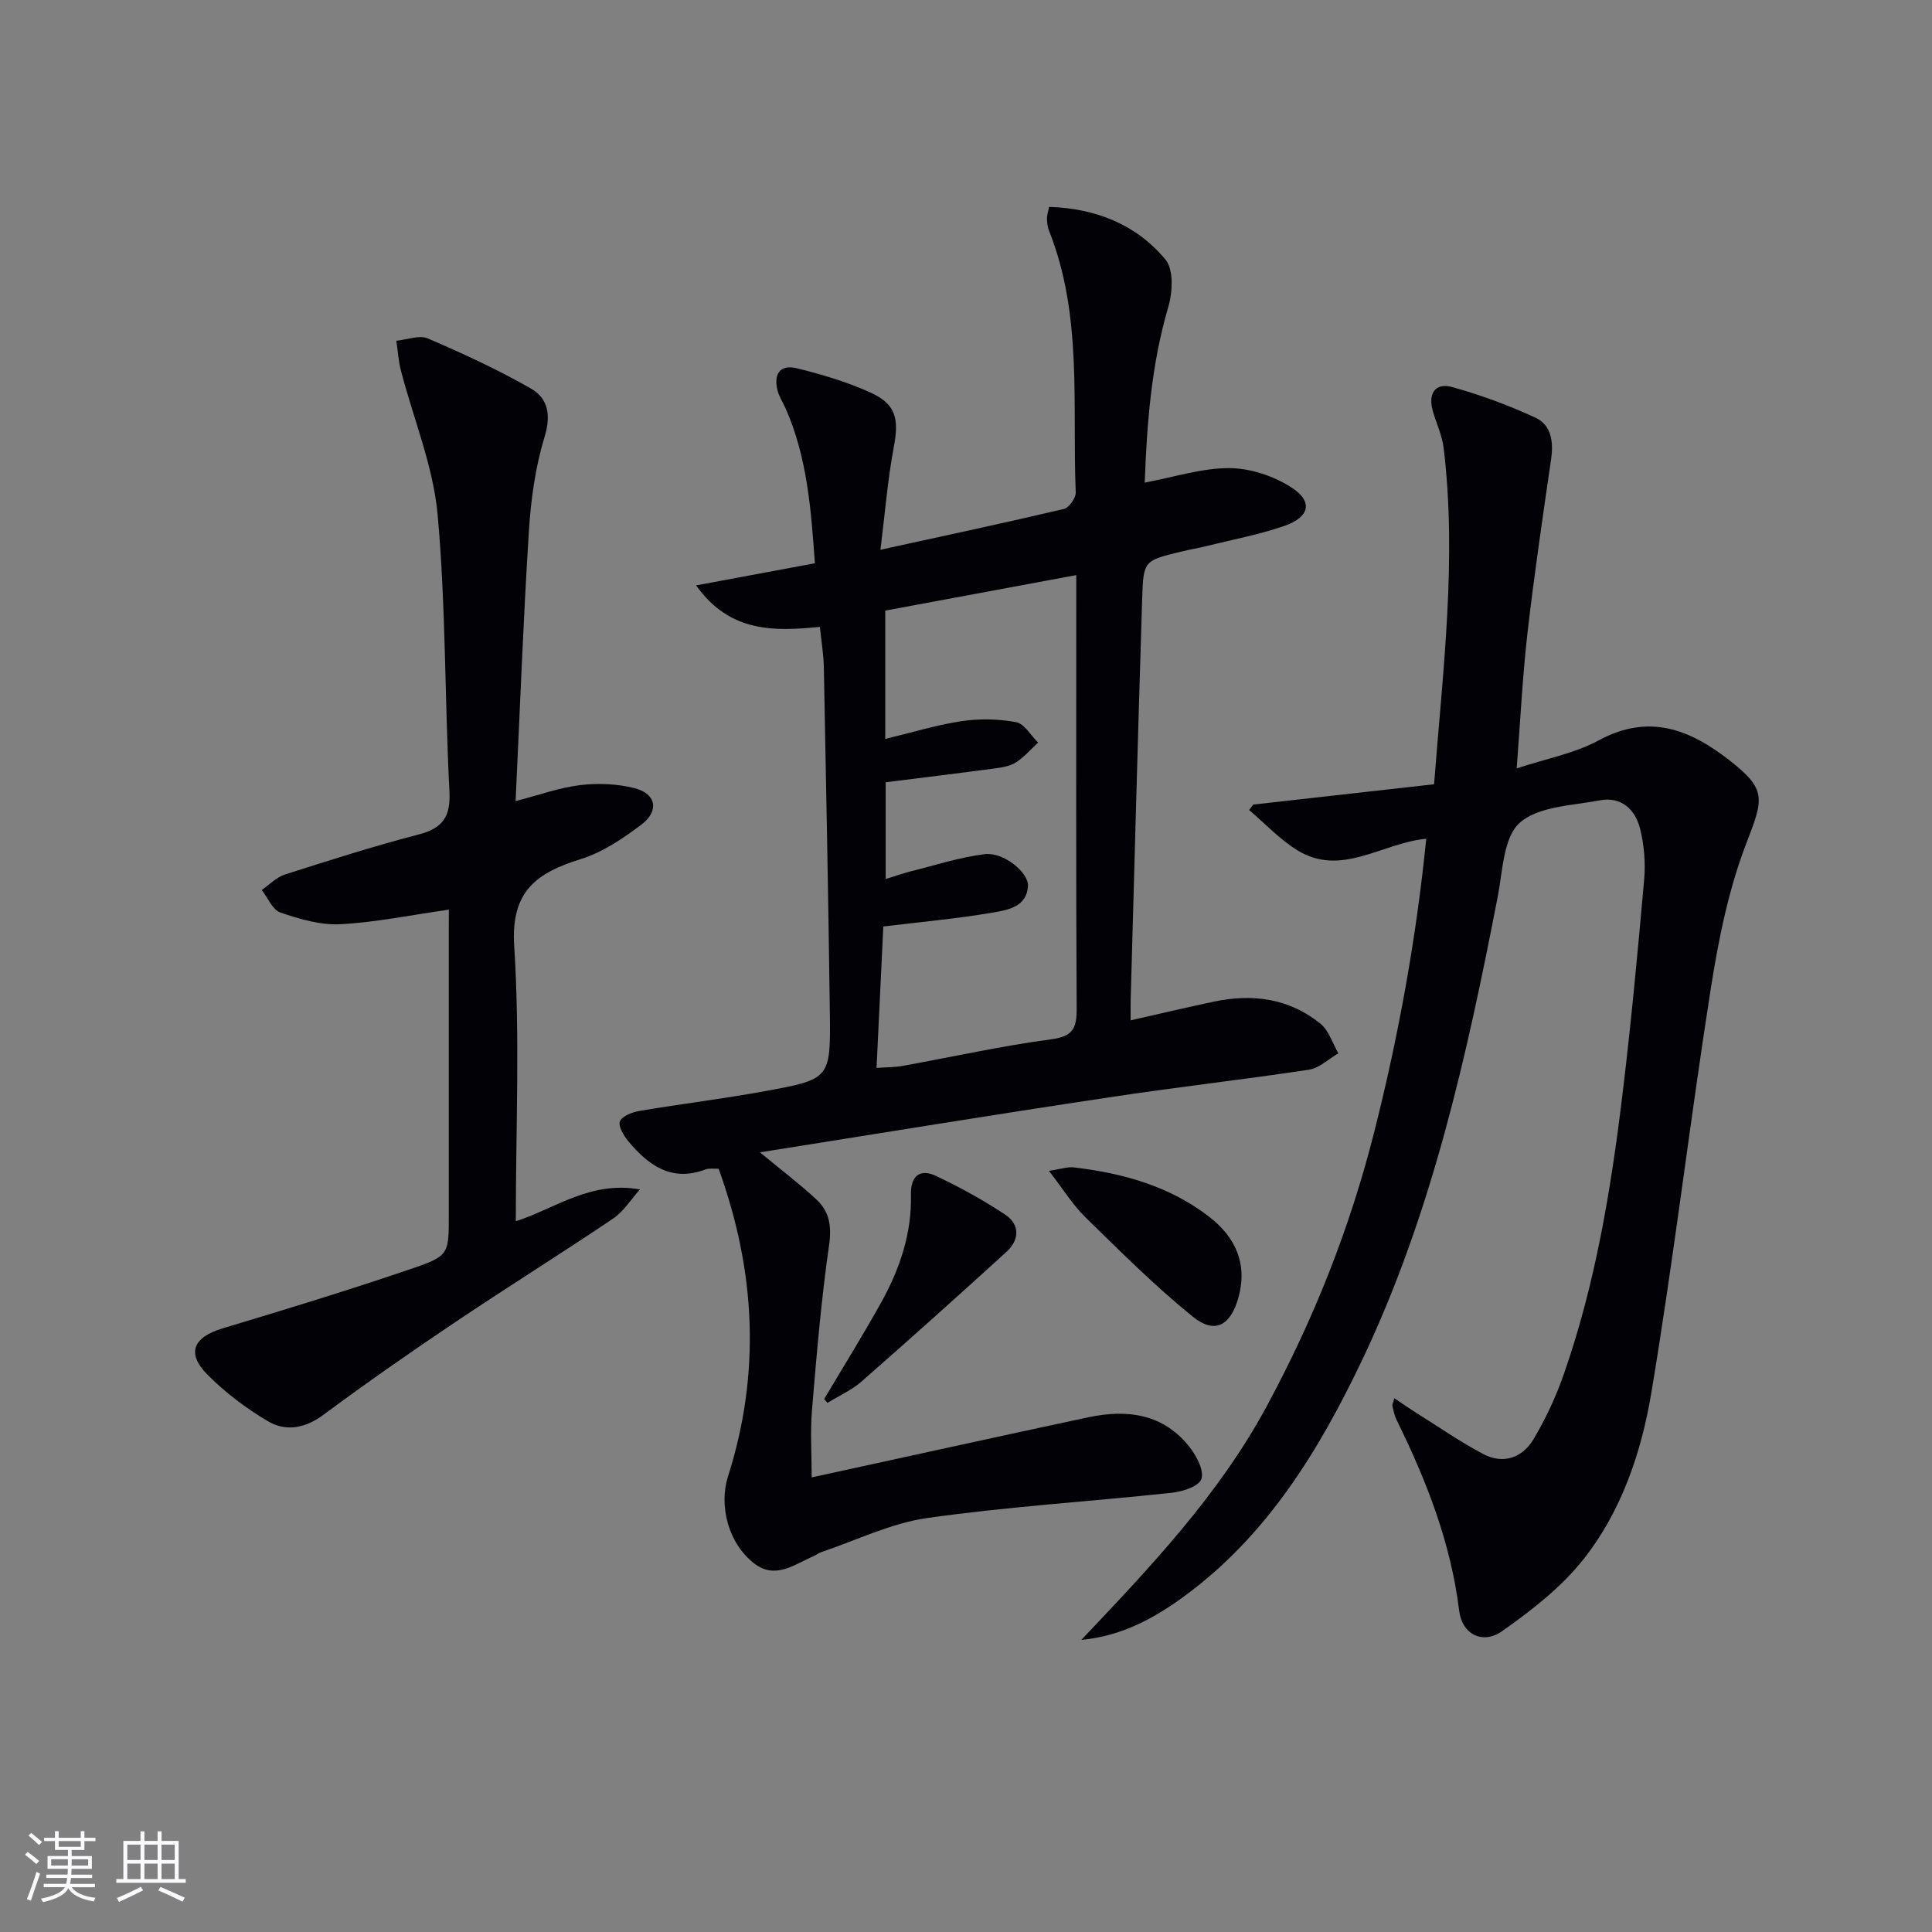
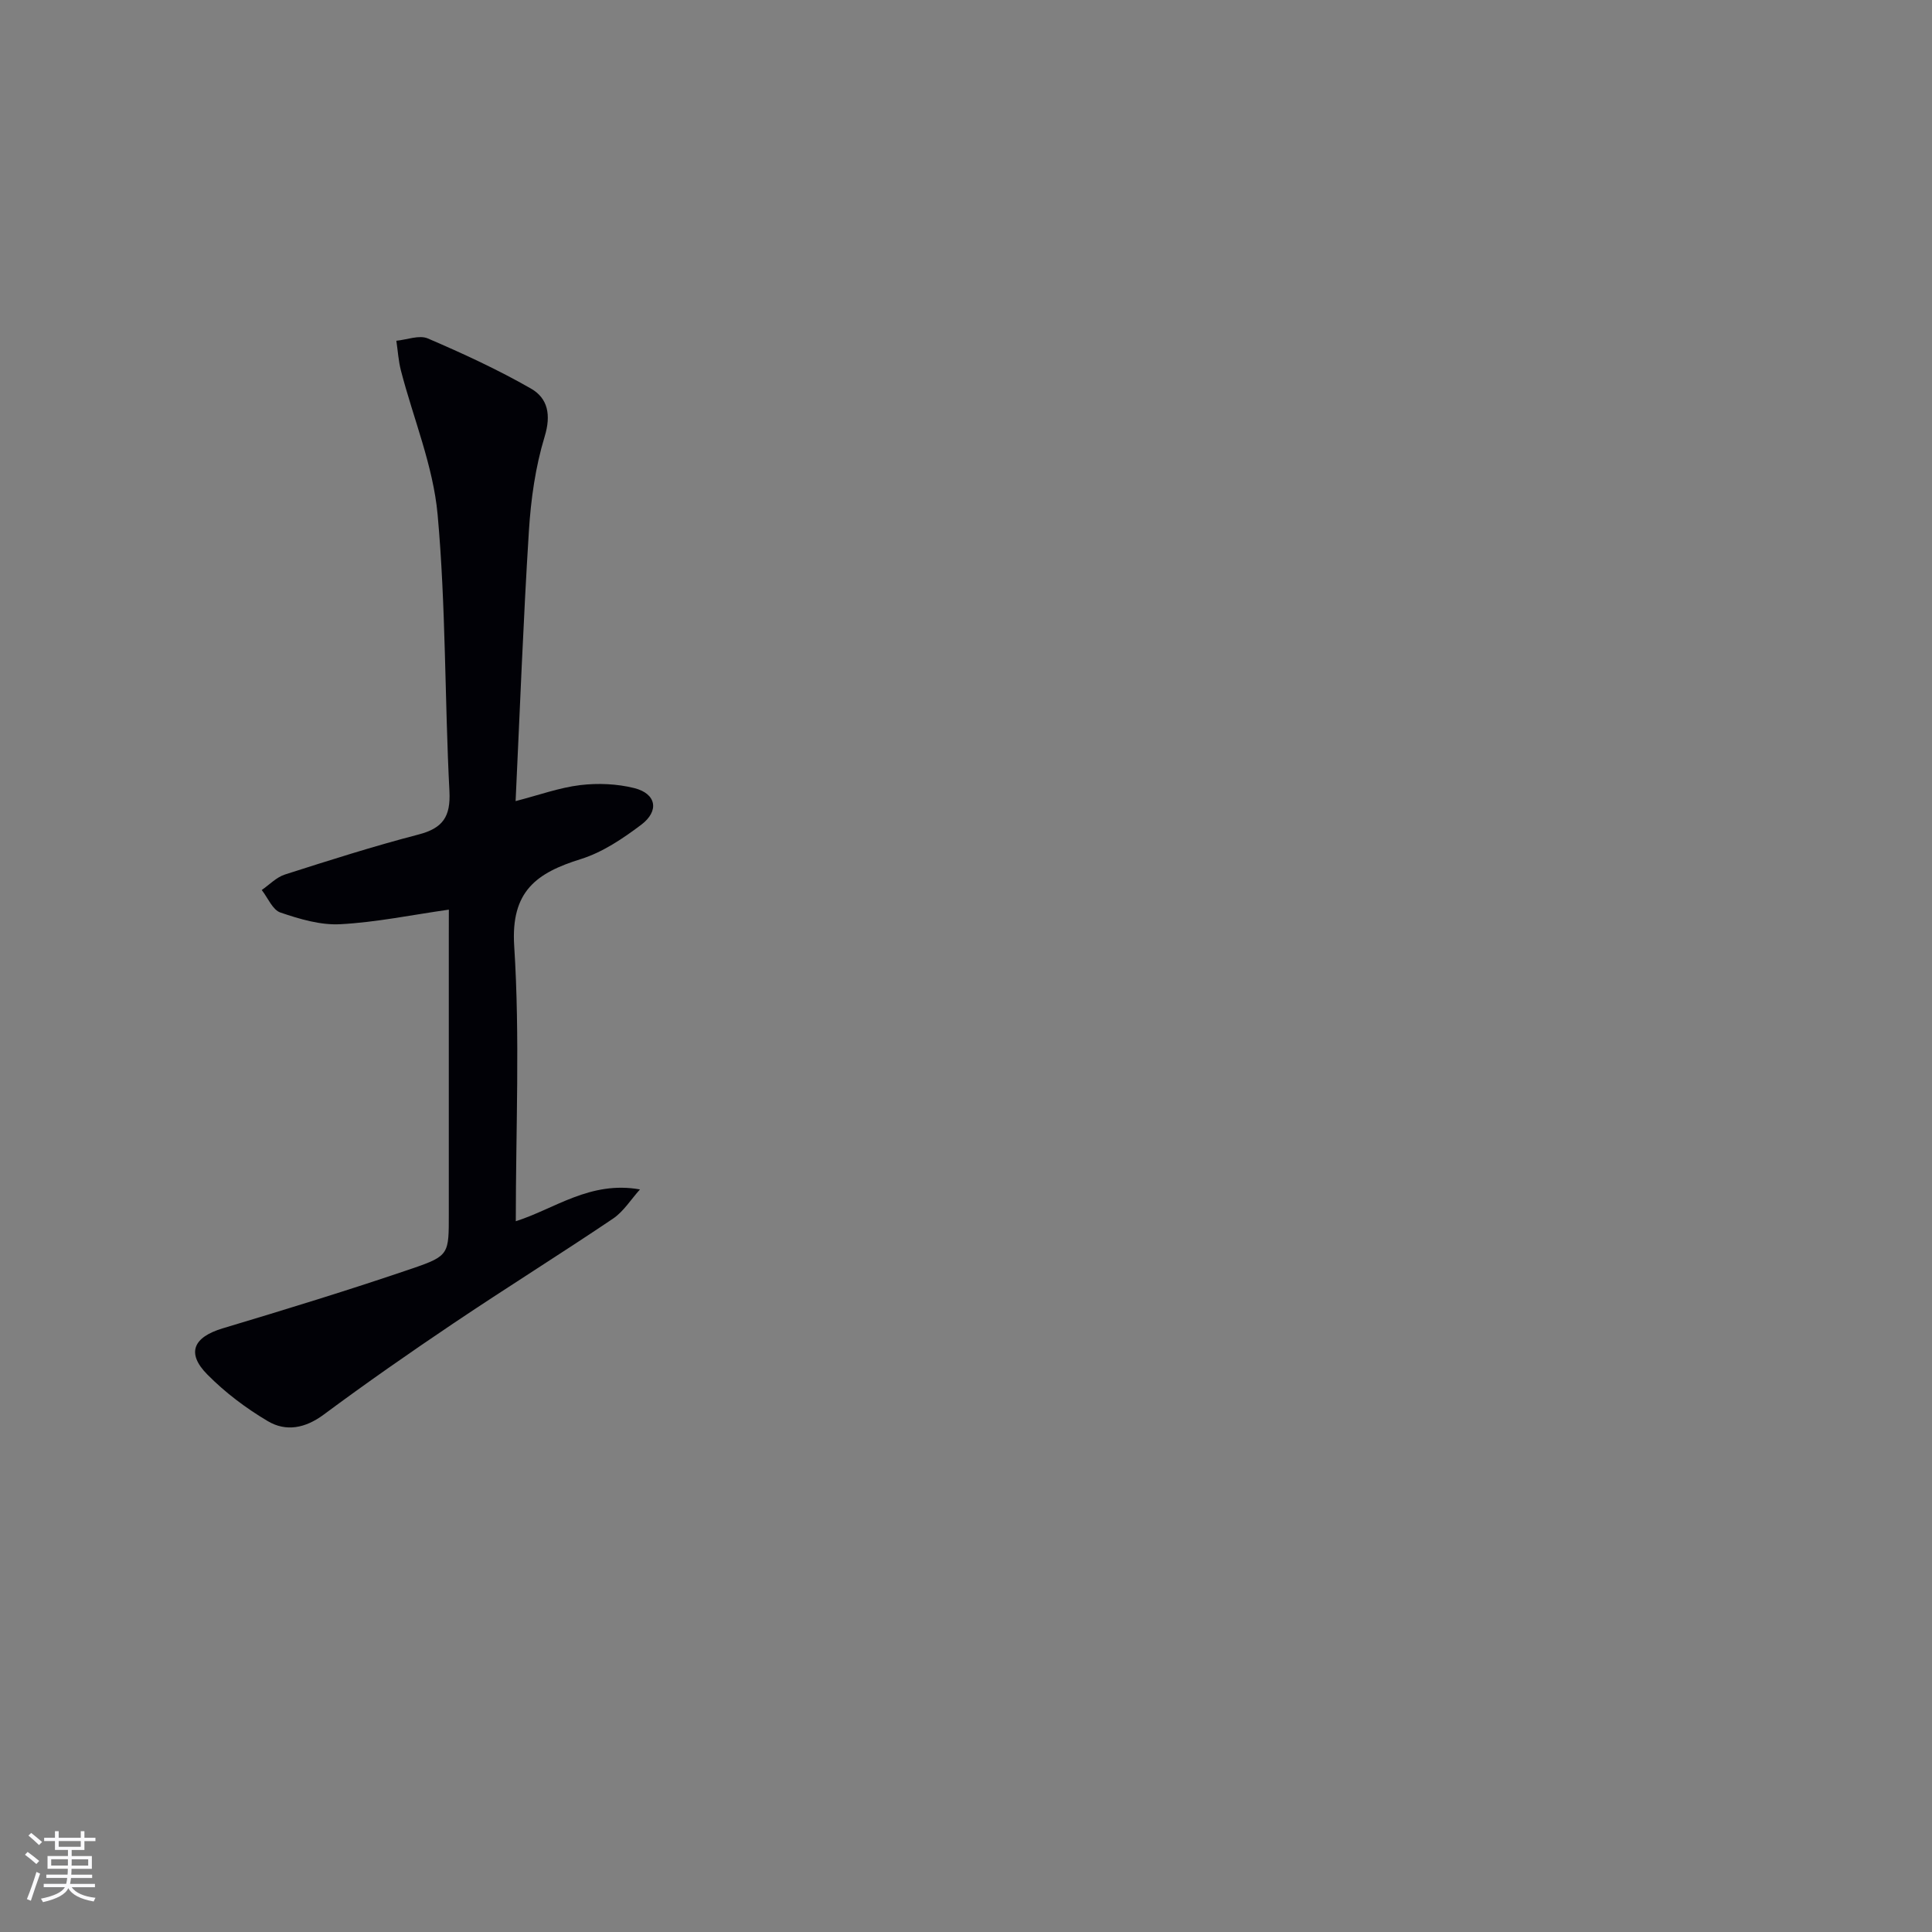
<svg xmlns="http://www.w3.org/2000/svg" enable-background="new 0 0 400 400" viewBox="0 0 400 400">
  <rect x="0" y="0" width="400" height="400" fill="#808080" stroke="none" />
  <g fill="#010106">
-     <path d="m157.33 238.58c4.35 3.6 8.19 6.5 11.7 9.76 2.7 2.5 3.19 5.54 2.62 9.48-1.63 11.32-2.59 22.75-3.54 34.17-.38 4.52-.06 9.1-.06 13.89 19.35-4.21 38.26-8.39 57.2-12.43 8.13-1.74 15.71-.77 21.16 6.31 1.4 1.81 2.94 4.84 2.3 6.5-.58 1.53-3.94 2.57-6.18 2.81-16.85 1.81-33.79 2.84-50.55 5.22-7.56 1.07-14.77 4.66-22.13 7.13-.47.16-.85.53-1.31.72-4.03 1.7-8.01 5.02-12.49 1.48-5.39-4.26-7.22-12.02-5.31-17.99 6.8-21.35 5.71-42.5-1.96-63.67-1.11.05-1.99-.12-2.69.15-7.02 2.67-11.83-.83-15.99-5.81-.97-1.16-2.16-3.17-1.74-4.15.47-1.11 2.57-1.9 4.07-2.15 8.67-1.46 17.42-2.52 26.07-4.11 13.39-2.45 13.49-2.58 13.31-16.29-.31-23.81-.78-47.61-1.24-71.41-.05-2.64-.5-5.27-.82-8.4-9.25.89-18.56 1.34-25.63-8.59 8.48-1.58 16.27-3.03 24.6-4.58-.8-11.03-1.56-21.86-6.06-32.04-.53-1.21-1.3-2.35-1.64-3.61-.91-3.37.35-5.61 3.96-4.72 5.13 1.26 10.28 2.79 15.09 4.95 5.47 2.45 6.09 5.49 4.98 11.37-1.28 6.78-1.82 13.7-2.76 21.25 13.45-2.94 25.74-5.56 37.97-8.44 1.07-.25 2.51-2.28 2.46-3.43-.75-18.18 1.46-36.69-5.55-54.23-.3-.75-.38-1.63-.41-2.45-.02-.62.21-1.25.45-2.44 9.69.32 18.05 3.64 24.1 10.93 1.71 2.06 1.47 6.74.58 9.76-3.51 11.92-4.43 24.05-4.89 36.4 6.14-1.15 11.83-3.02 17.51-3 4.32.01 9.15 1.62 12.82 3.97 4.61 2.95 3.85 6.2-1.54 8.04-5.16 1.76-10.57 2.78-15.87 4.1-1.77.44-3.58.74-5.35 1.17-7.65 1.85-7.85 1.85-8.09 9.58-.88 27.78-1.61 55.57-2.39 83.36-.03 1.15 0 2.31 0 4.11 5.96-1.35 11.53-2.66 17.12-3.85 8.04-1.72 15.66-.74 22.17 4.54 1.75 1.42 2.5 4.06 3.71 6.14-2.02 1.17-3.93 3.06-6.08 3.39-13.78 2.09-27.64 3.63-41.41 5.73-23.92 3.59-47.78 7.49-72.27 11.38zm24.15-17.48c2.11-.15 3.76-.12 5.35-.41 10.28-1.85 20.5-4.14 30.85-5.52 4.5-.6 5.25-2.32 5.23-6.34-.15-28.15-.08-56.3-.08-84.46 0-1.61 0-3.22 0-5.3-13.64 2.53-26.61 4.94-39.55 7.35v26.57c5.48-1.32 10.58-2.89 15.79-3.68 3.69-.55 7.63-.48 11.3.21 1.72.32 3.05 2.75 4.56 4.22-1.5 1.38-2.85 2.97-4.54 4.07-1.19.78-2.79 1.06-4.25 1.26-7.52 1.01-15.05 1.92-22.77 2.89v20.03c1.99-.61 3.54-1.17 5.12-1.57 5.12-1.27 10.21-2.95 15.42-3.58 3.85-.46 9.11 3.8 8.92 6.64-.28 4.32-4.24 4.93-7.3 5.46-7.29 1.25-14.68 1.91-22.65 2.88-.43 9.16-.91 19.03-1.4 29.28z" />
-     <path d="m296.91 162.37c1.84-23.8 4.75-46.6 1.99-69.57-.31-2.59-1.48-5.07-2.23-7.61-1.08-3.68.46-6.03 3.99-5.05 5.87 1.62 11.66 3.77 17.19 6.31 3.38 1.56 3.81 5.05 3.28 8.68-1.74 11.98-3.51 23.97-4.89 36-1.03 9.05-1.47 18.17-2.23 27.96 6.08-2.01 11.96-3.09 16.97-5.8 10.35-5.6 18.78-2.35 27.04 4.09 7.73 6.02 7.15 7.89 3.62 17-3.73 9.62-5.83 20.04-7.44 30.29-4.37 27.86-7.66 55.89-12.31 83.7-2.05 12.25-6.14 24.4-13.95 34.34-4.61 5.86-10.81 10.69-16.97 15.02-4 2.81-8.27.63-8.86-4.22-1.72-14.09-6.78-26.98-12.97-39.55-.43-.88-.62-1.89-.86-2.86-.06-.26.13-.58.4-1.61 1.74 1.16 3.27 2.23 4.84 3.22 4.49 2.81 8.87 5.85 13.54 8.32 4.16 2.2 8.11.82 10.42-3.03 2.53-4.24 4.66-8.81 6.29-13.48 6.5-18.59 9.71-37.93 12.08-57.4 1.83-14.98 3.23-30.03 4.56-45.06.3-3.42-.01-7.04-.82-10.38-1-4.09-3.91-6.84-8.43-5.97-5.7 1.09-12.67 1.22-16.52 4.64-3.38 3-3.52 9.94-4.54 15.24-6.4 32.97-13.62 65.71-28.21 96.25-8.89 18.61-19.57 36.04-36.57 48.55-6.26 4.6-13.04 8.35-21.44 9.13 14.23-15.02 28.38-29.9 38.31-48.24 9.79-18.09 17.29-36.98 22.32-56.88 5.05-19.93 8.71-40.11 10.78-60.75-9.26.88-17.6 8.03-26.75 2.35-3.63-2.25-6.63-5.5-9.92-8.29.28-.38.56-.76.84-1.13 12.41-1.41 24.8-2.8 37.45-4.21z" />
    <path d="m92.93 188.33c-7.78 1.11-15.1 2.63-22.48 3.02-4.1.22-8.42-1.07-12.39-2.42-1.63-.55-2.6-3.05-3.87-4.66 1.59-1.1 3.04-2.65 4.8-3.21 9.16-2.93 18.34-5.86 27.65-8.28 5.05-1.31 6.68-3.69 6.41-8.96-.99-19.1-.72-38.3-2.45-57.32-.92-10.07-5.02-19.84-7.59-29.77-.52-2.01-.64-4.11-.95-6.18 2.19-.21 4.74-1.24 6.51-.48 7.27 3.12 14.5 6.45 21.36 10.38 3.49 2 4.21 5.43 2.83 9.95-1.91 6.28-2.85 12.98-3.26 19.57-1.16 18.42-1.85 36.87-2.75 55.89 4.88-1.26 9.06-2.79 13.36-3.31 3.68-.44 7.64-.28 11.22.62 4.55 1.14 5.24 4.72 1.41 7.6-3.81 2.87-8 5.69-12.48 7.09-9.14 2.85-14.53 6.61-13.8 18 1.21 18.86.33 37.85.33 56.98 7.99-2.52 15.39-8.43 25.71-6.58-1.85 2.04-3.38 4.56-5.59 6.05-10.89 7.34-22.05 14.29-32.95 21.62-9.11 6.12-18.13 12.41-26.94 18.95-3.83 2.84-7.81 3.59-11.58 1.35-4.51-2.67-8.84-5.93-12.52-9.66-4.39-4.44-2.88-7.72 3.15-9.54 13.17-3.95 26.32-7.98 39.33-12.42 7.65-2.62 7.52-3.01 7.52-11.33 0-19.16 0-38.33 0-57.49.01-1.8.01-3.61.01-5.46z" />
-     <path d="m217.17 242.41c2.43-.35 3.84-.87 5.18-.71 10.19 1.2 19.91 3.91 28.12 10.32 5.37 4.19 7.89 9.74 5.9 16.74-1.63 5.7-4.86 7.53-9.43 3.83-7.82-6.33-14.99-13.5-22.2-20.55-2.65-2.59-4.65-5.86-7.57-9.63z" />
-     <path d="m170.64 289.65c3.95-6.67 8.06-13.25 11.82-20.03 3.82-6.88 6.33-14.23 6.14-22.26-.09-3.85 1.8-5.52 5.28-3.86 4.9 2.34 9.72 4.97 14.24 7.98 3.05 2.03 2.98 5.21.29 7.67-9.94 9.06-19.96 18.05-30.08 26.91-2.05 1.79-4.67 2.94-7.02 4.39-.23-.27-.45-.53-.67-.8z" />
  </g>
  <path d="m5.17 384 .55-.58c.85.61 1.65 1.24 2.4 1.87l-.59.64c-.83-.73-1.62-1.38-2.36-1.93m1.22 9.53-.82-.34c.71-1.76 1.37-3.64 1.98-5.63.24.13.5.25.76.36-.6 1.67-1.24 3.54-1.92 5.61m-.5-13.5.57-.54c.56.44 1.31 1.06 2.26 1.87l-.64.64c-.68-.66-1.41-1.32-2.19-1.97m3.25.46h2.24v-1.36h.77v1.36h4.57v-1.36h.76v1.36h2.28v.69h-2.28v1.84h-2.64v1.26h4.18v2.64h-4.21c0 .45-.02.86-.05 1.21h4.32v.69h-4.38c-.04.34-.1.75-.19 1.22h5.15v.69h-4.82c.87 1.19 2.51 1.92 4.93 2.19-.17.32-.3.57-.37.76-2.77-.49-4.52-1.41-5.26-2.76-.56 1.26-2.3 2.23-5.24 2.9-.12-.24-.26-.48-.43-.72 2.73-.55 4.38-1.34 4.96-2.38h-4.38v-.69h4.65c.1-.38.17-.79.21-1.22h-4.32v-.69h4.4c.03-.34.05-.75.05-1.21h-4.2v-2.64h4.23v-1.26h-2.69v-1.84h-2.24zm1.46 4.46v1.29h3.45c.01-.4.02-.57.01-.53v-.32-.45h-3.46zm1.55-2.59h4.57v-1.19h-4.57zm6.11 2.59h-3.42v.77c-.01.19-.01.37-.02.53h3.44z" fill="#fafafc" />
-   <path d="m32.63 379.16h.82v1.98h3.54v7.89h1.46v.78h-14.37v-.78h1.46v-7.89h3.54v-1.98h.82v1.98h2.73zm-3.49 11.48.5.73c-1.61.82-3.28 1.63-5 2.41-.13-.27-.28-.55-.44-.82 1.75-.72 3.4-1.49 4.94-2.32m-2.78-5.55h2.73v-3.18h-2.73zm0 3.95h2.73v-3.2h-2.73zm3.54-3.95h2.73v-3.18h-2.73zm0 3.95h2.73v-3.2h-2.73zm7.89 4.68c-1.84-.92-3.51-1.7-5.02-2.32l.45-.73c1.89.8 3.57 1.55 5.04 2.23zm-1.62-11.81h-2.73v3.18h2.73zm-2.73 7.13h2.73v-3.2h-2.73z" fill="#fafafc" />
</svg>